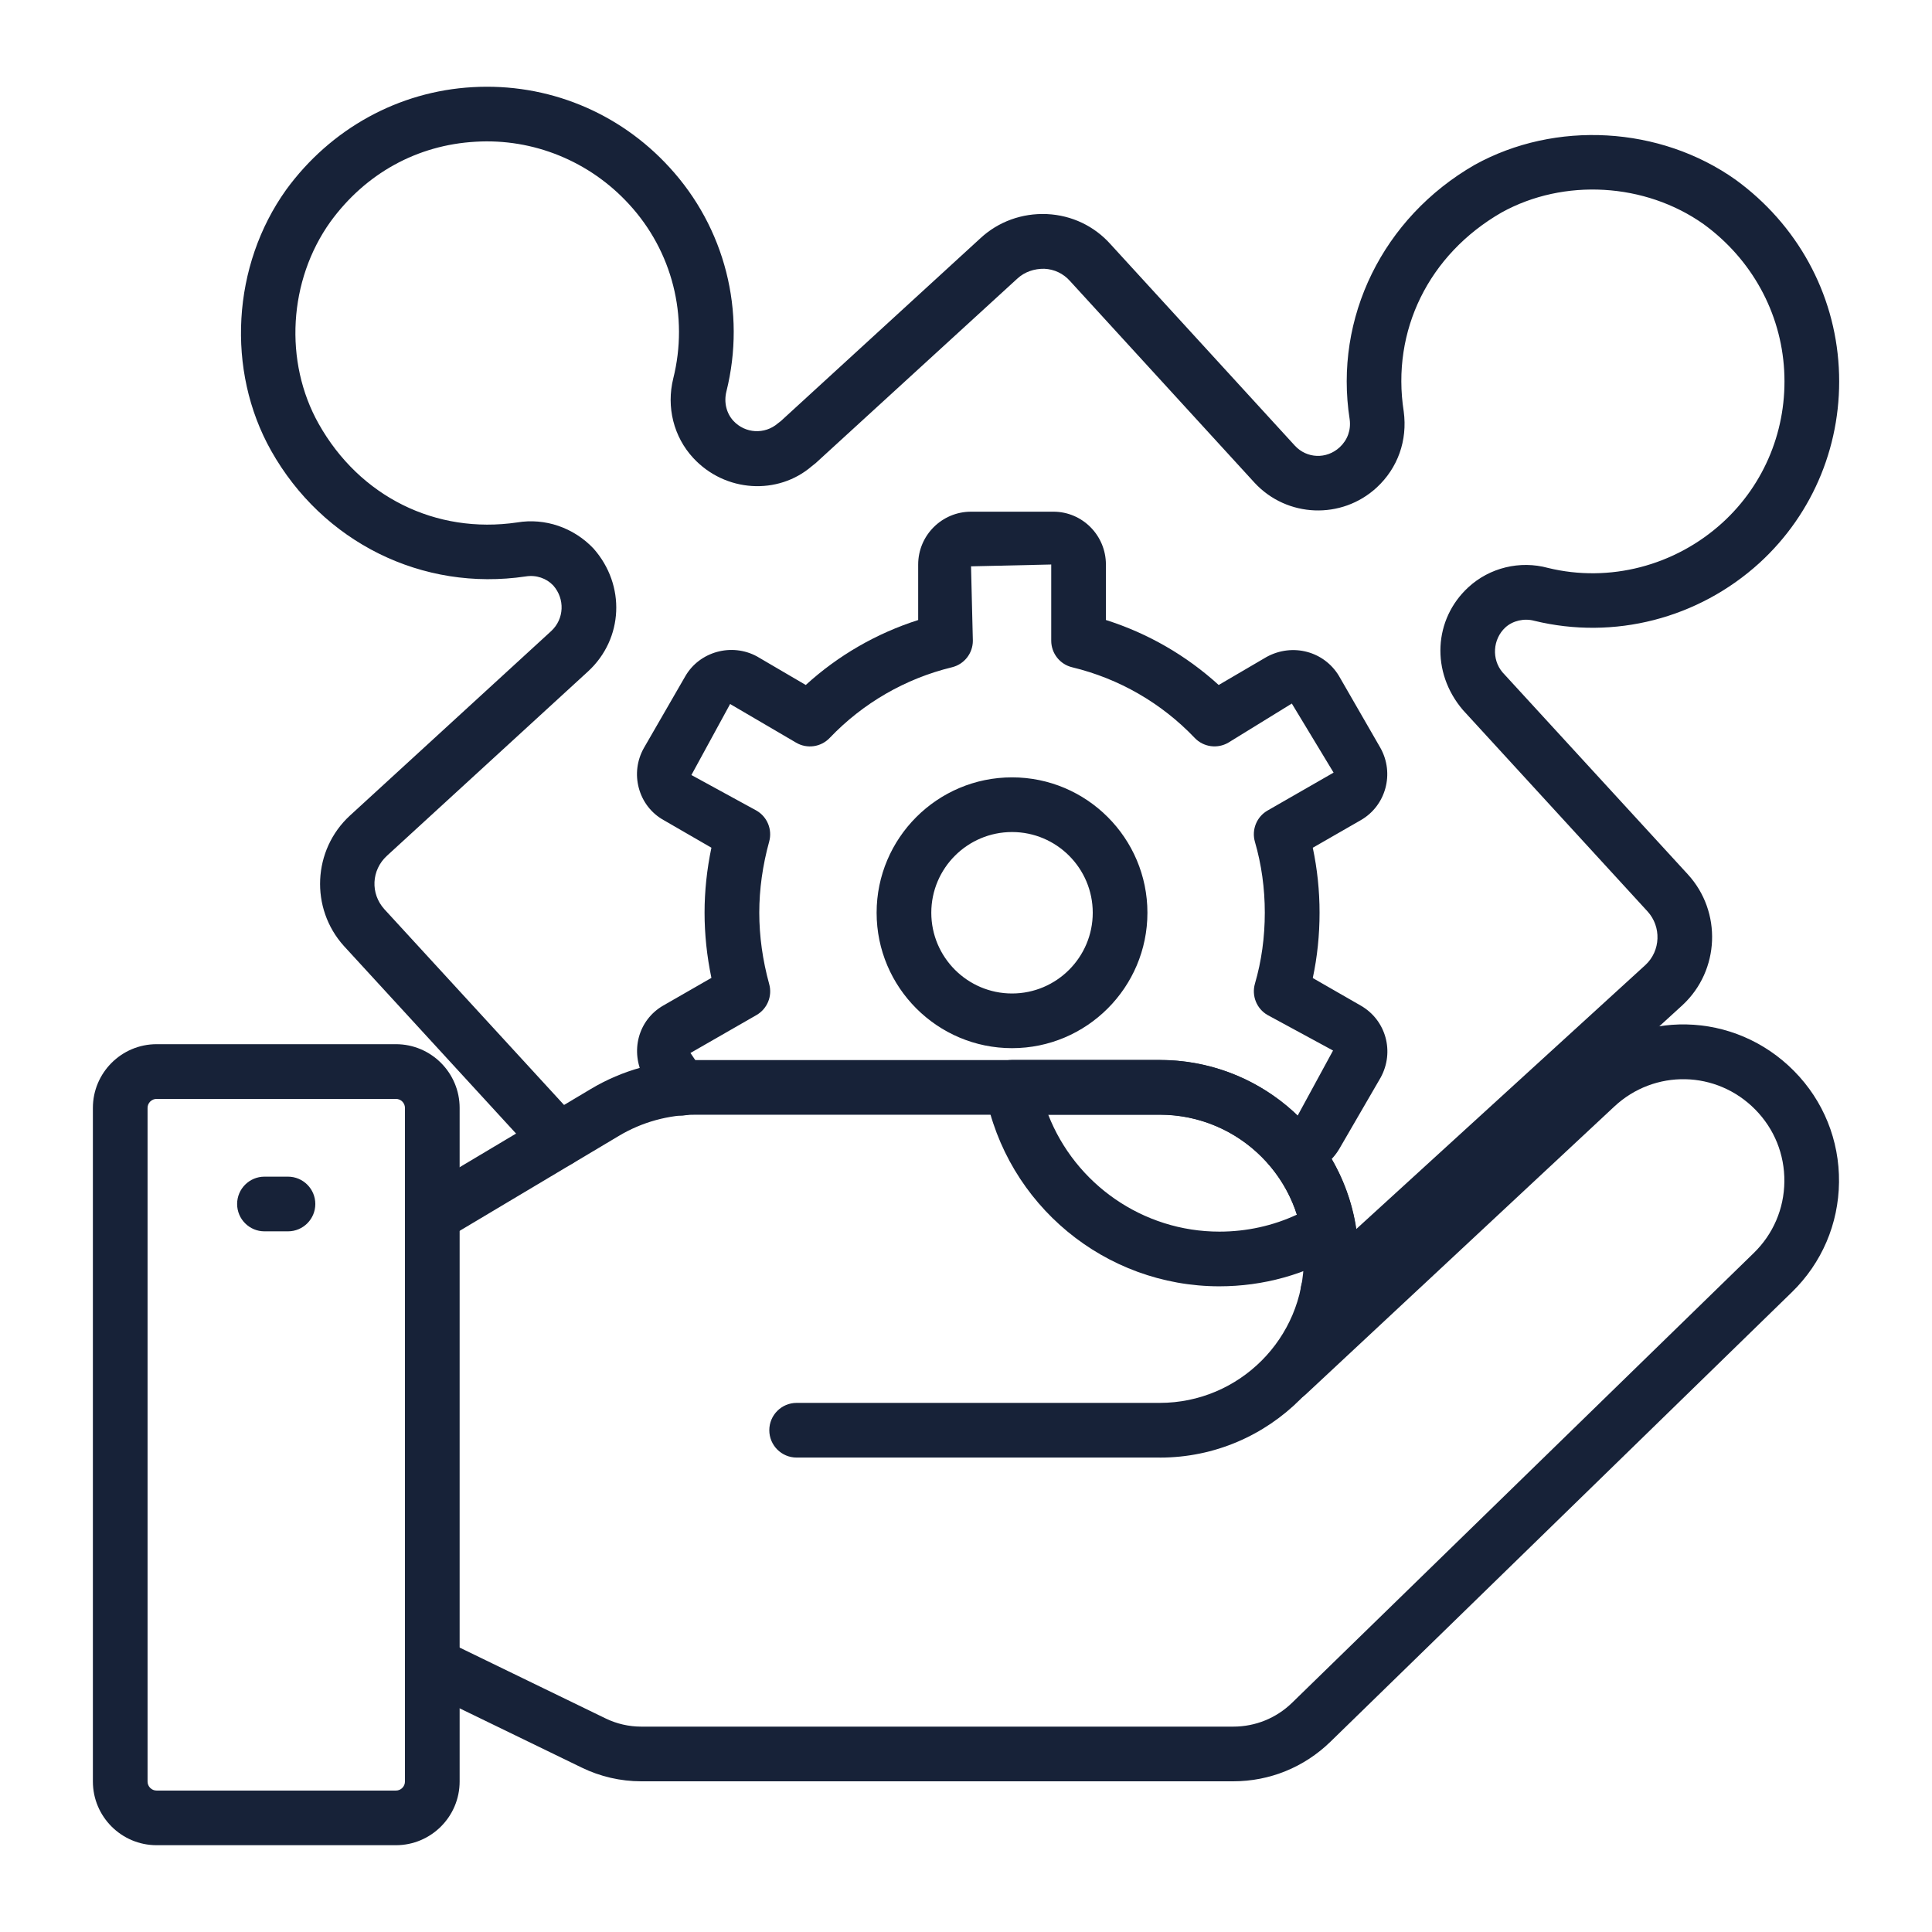
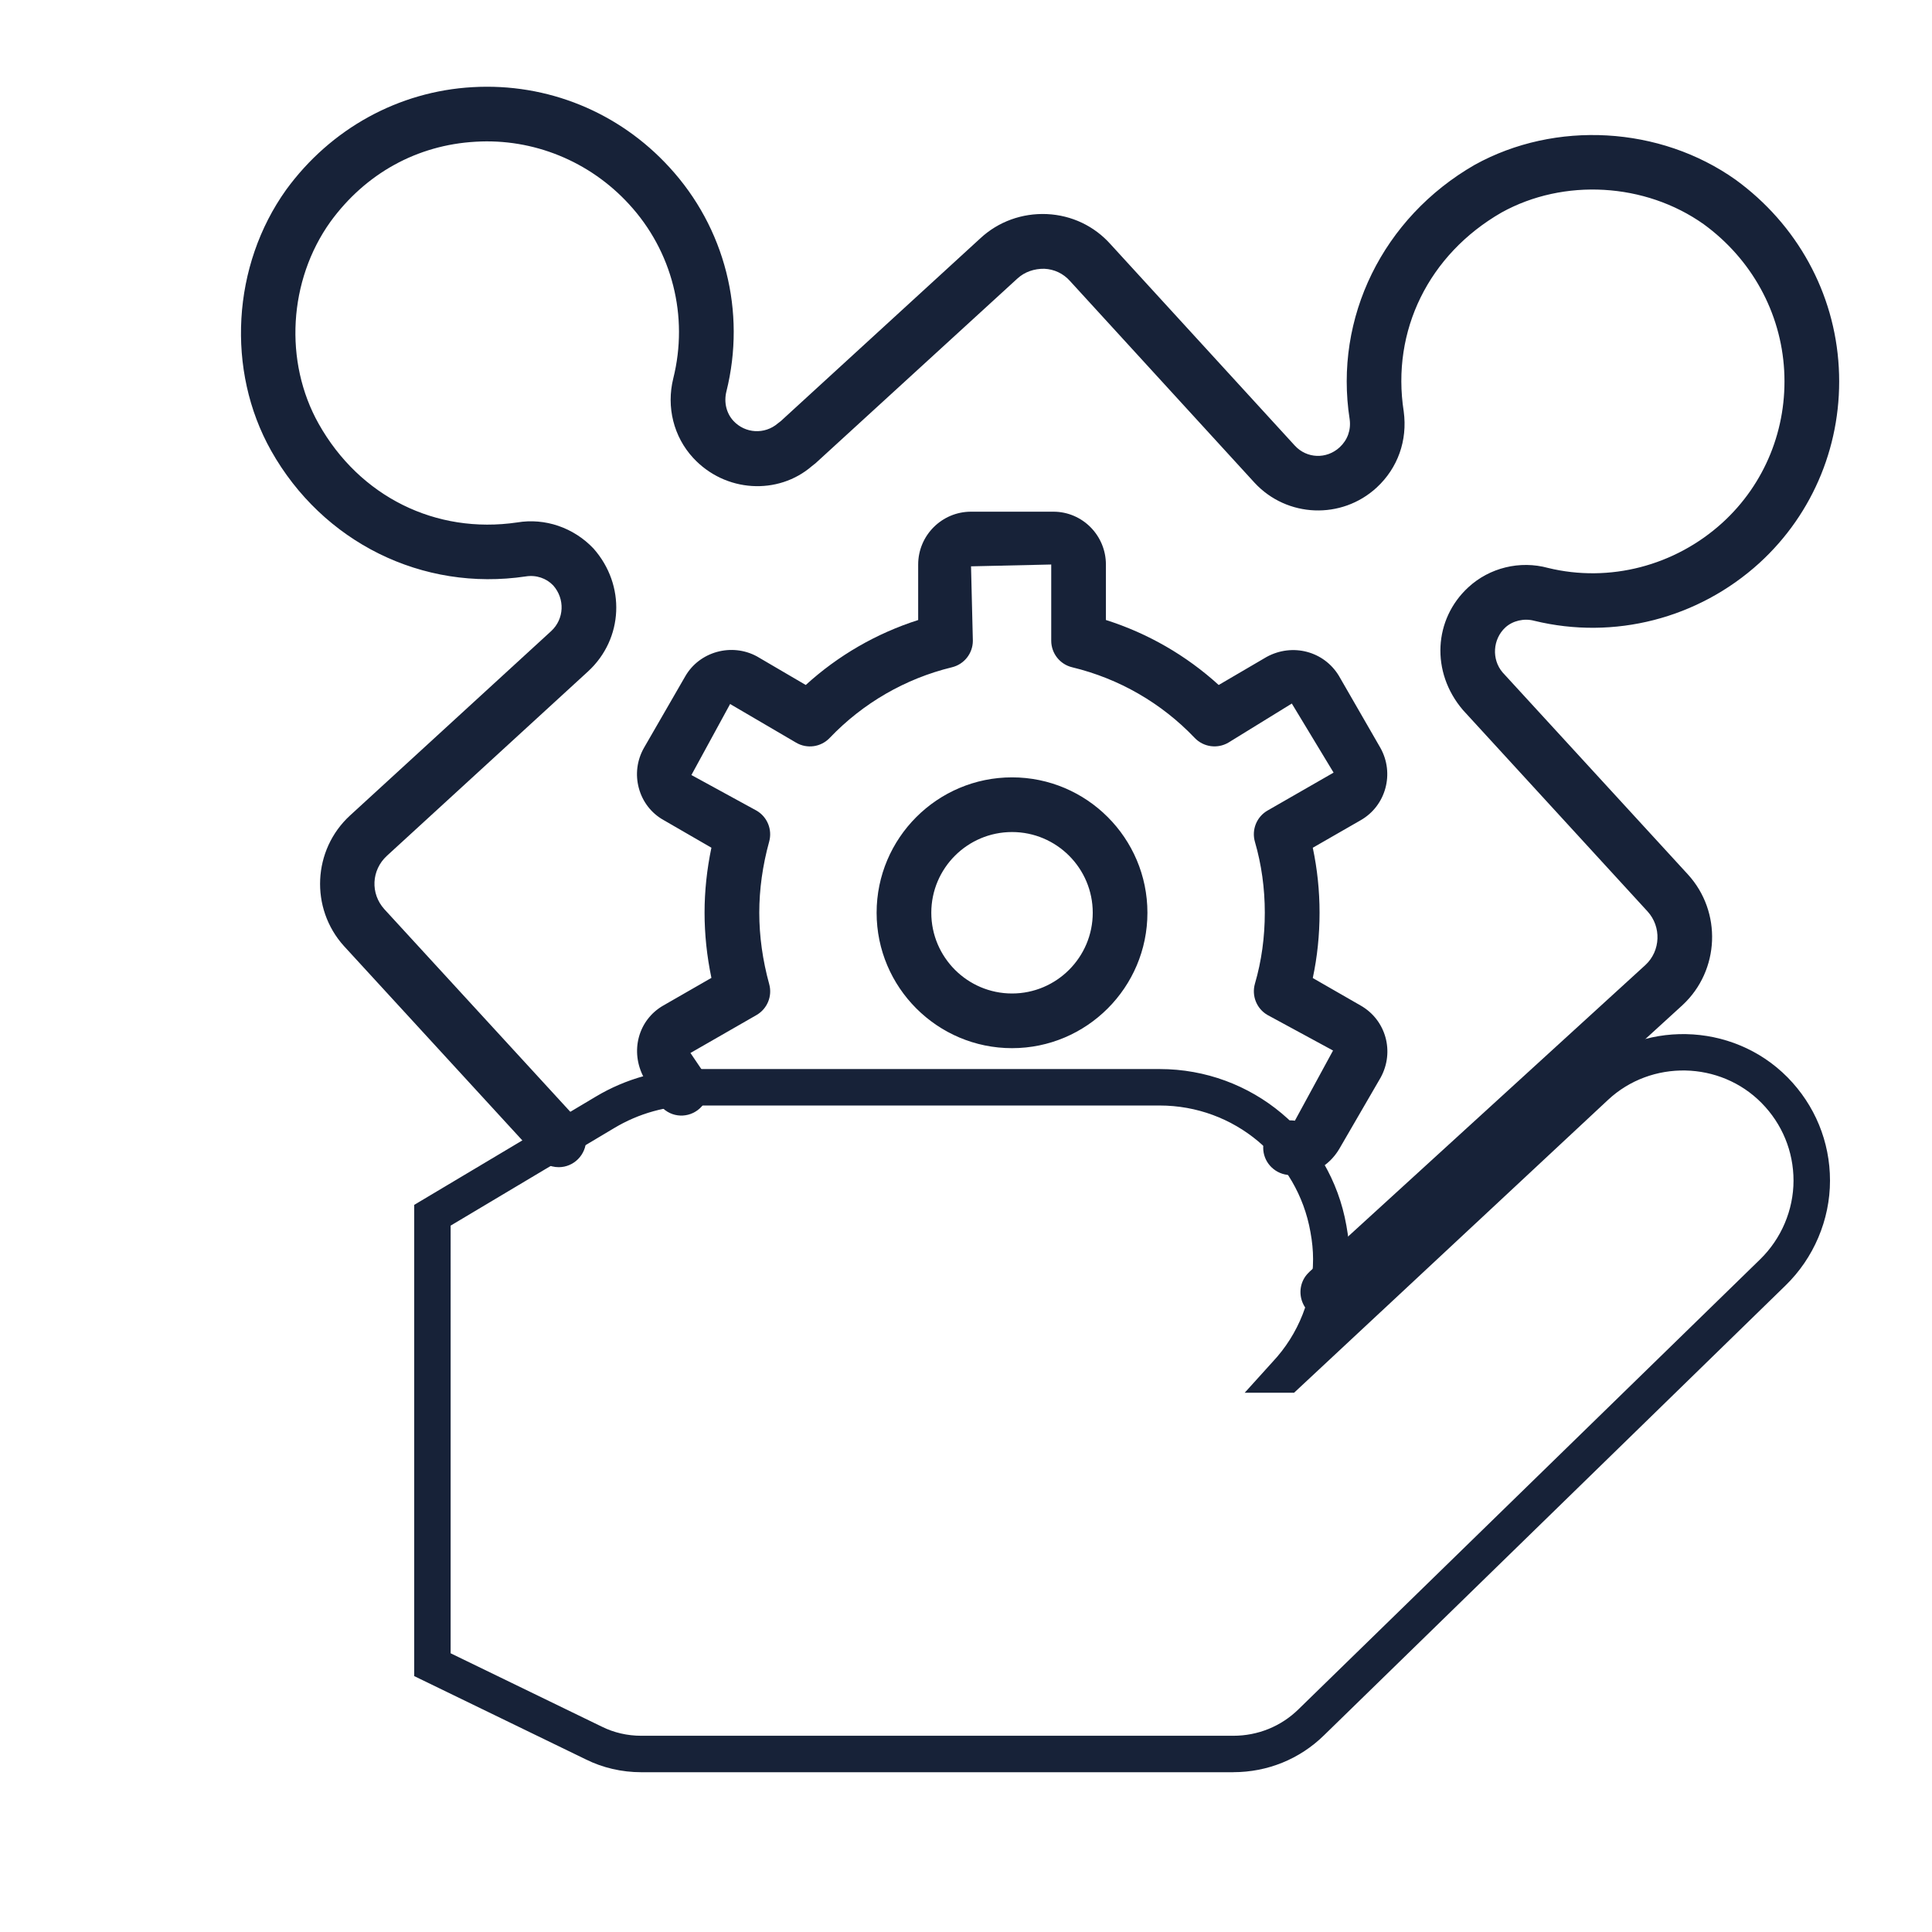
<svg xmlns="http://www.w3.org/2000/svg" id="Layer_1" enable-background="new 0 0 53 53" viewBox="0 0 53 53" width="300" height="300" version="1.1">
  <g width="100%" height="100%" transform="matrix(1,0,0,1,0,0)">
    <g>
      <g>
        <path d="m36.432 36.196c-.277 0-.545-.149-.676-.411-.148-.298-.087-.644.135-.865.013-.014.026-.027.04-.04l9.21-8.41c.415-.386.441-1.047.054-1.469l-5.061-5.521c-.892-1.042-.802-2.495.145-3.368.583-.539 1.417-.743 2.188-.532 1.68.41 3.48-.053 4.786-1.242 1.163-1.061 1.78-2.582 1.692-4.171-.088-1.595-.894-3.06-2.209-4.017-1.603-1.136-3.834-1.268-5.545-.32-1.996 1.149-3.028 3.243-2.683 5.458.107.796-.163 1.551-.741 2.086-.961.887-2.462.829-3.351-.131l-5.062-5.533c-.184-.207-.432-.324-.705-.337-.275-.004-.539.083-.741.27l-5.534 5.064c-.019.017-.078.063-.099.078-.932.807-2.382.726-3.259-.223-.536-.58-.74-1.395-.547-2.179.427-1.707-.027-3.494-1.214-4.782-1.081-1.179-2.626-1.809-4.208-1.713-1.604.09-3.018.87-3.983 2.196-1.149 1.607-1.28 3.836-.322 5.542 1.124 2 3.214 3.034 5.445 2.706.763-.128 1.55.14 2.095.716.889 1.006.817 2.477-.146 3.367l-5.522 5.062c-.427.392-.458 1.036-.07 1.465l5.337 5.815c.127.139.197.319.197.507 0 .414-.336.755-.75.755-.252 0-.476-.123-.611-.312l-5.282-5.755c-.935-1.036-.858-2.639.166-3.58l5.521-5.061c.356-.33.382-.88.054-1.251-.187-.197-.468-.294-.754-.247-2.836.421-5.57-.935-6.986-3.452-1.237-2.203-1.071-5.078.413-7.154 1.222-1.677 3.085-2.702 5.116-2.816 2.055-.118 4.014.686 5.396 2.195 1.528 1.659 2.114 3.962 1.565 6.158-.071.292 0 .591.192.8.324.351.86.38 1.22.071.014-.012.068-.053.083-.064l5.471-5.012c.494-.46 1.148-.696 1.829-.666.679.032 1.299.327 1.747.83l5.054 5.523c.327.354.867.377 1.228.045.217-.201.315-.475.275-.769-.435-2.784.91-5.53 3.43-6.98 2.214-1.225 5.085-1.061 7.157.408 1.689 1.229 2.719 3.105 2.831 5.153.113 2.042-.682 3.996-2.179 5.363-1.678 1.525-3.987 2.117-6.174 1.584-.282-.076-.593-.001-.793.182-.348.321-.383.875-.077 1.234l5.081 5.539c.942 1.027.879 2.636-.143 3.586l-9.152 8.357c-.063.076-.143.139-.233.185-.108.054-.226.08-.34.08z" fill="#172238" fill-opacity="1" data-original-color="#000000ff" stroke="none" stroke-opacity="1" />
      </g>
      <g>
        <g>
          <path d="m35.502 32.242c-.063 0-.127-.004-.191-.013-.369-.047-.658-.362-.658-.744 0-.414.33-.75.744-.75h.011c.038 0 .076.003.114.009l1.047-1.925-1.796-.974c-.3-.172-.442-.527-.347-.859.181-.62.271-1.276.271-1.951 0-.668-.091-1.321-.271-1.941-.096-.332.047-.687.347-.859l1.811-1.04-1.146-1.895-1.742 1.073c-.3.175-.682.122-.922-.13-.912-.957-2.074-1.627-3.362-1.938-.337-.081-.574-.383-.574-.729v-2.09l-2.2.05.05 2.04c0 .346-.236.647-.573.729-1.283.312-2.442.983-3.354 1.938-.239.252-.621.307-.922.13l-1.81-1.06-1.062 1.948 1.786.976c.296.171.438.52.348.849-.181.656-.272 1.312-.272 1.95 0 .645.092 1.305.272 1.96.092.33-.053.68-.349.85l-1.811 1.04.332.491c.228.284.226.701-.025.978-.278.307-.747.334-1.055.056-.058-.053-.118-.125-.157-.194l-.37-.65c-.392-.724-.157-1.587.527-1.981l1.323-.76c-.125-.598-.188-1.198-.188-1.79 0-.587.063-1.184.188-1.781l-1.313-.759c-.333-.186-.578-.5-.679-.88-.099-.369-.05-.758.138-1.094l1.137-1.97c.39-.678 1.274-.922 1.968-.544l1.337.783c.889-.81 1.938-1.416 3.084-1.782v-1.522c0-.8.65-1.45 1.45-1.45h2.26c.794 0 1.44.65 1.44 1.45v1.521c1.15.365 2.203.972 3.094 1.783l1.317-.771c.712-.386 1.572-.154 1.98.519l1.138 1.975c.395.703.152 1.589-.535 1.984l-1.319.758c.123.579.186 1.176.186 1.782 0 .611-.062 1.212-.186 1.792l1.319.758c.689.397.929 1.262.545 1.969l-1.141 1.967c-.273.456-.74.722-1.233.722zm-7.739-3.488c-2.049 0-3.715-1.667-3.715-3.715s1.666-3.714 3.715-3.714c2.048 0 3.714 1.666 3.714 3.714s-1.666 3.715-3.714 3.715zm0-5.929c-1.222 0-2.215.993-2.215 2.214s.993 2.215 2.215 2.215c1.221 0 2.214-.994 2.214-2.215s-.993-2.214-2.214-2.214z" fill="#172238" fill-opacity="1" data-original-color="#000000ff" stroke="none" stroke-opacity="1" />
        </g>
      </g>
      <g>
        <path d="m33.832 48.617h-16.239c-.535 0-1.062-.122-1.524-.353l-4.706-2.284v-12.927l4.975-2.966c.829-.497 1.779-.76 2.745-.76h12.73c2.529 0 4.684 1.806 5.122 4.293.059.314.088.624.088.917 0 .328-.03.651-.09.966l6.499-6.062c1.577-1.475 4.091-1.422 5.607.115.75.762 1.163 1.767 1.163 2.831 0 1.075-.445 2.125-1.221 2.878l-12.66 12.339c-.664.652-1.549 1.012-2.489 1.012zm-21.47-3.263 4.148 2.013c.329.164.701.25 1.082.25h16.239c.677 0 1.312-.258 1.79-.727l12.662-12.341c.583-.567.918-1.355.918-2.162 0-.8-.311-1.556-.876-2.129-1.138-1.155-3.026-1.193-4.212-.086l-8.614 8.035h-1.354l.762-.843c.719-.764 1.114-1.768 1.114-2.827 0-.232-.024-.481-.072-.739-.354-2.013-2.095-3.471-4.138-3.471h-12.73c-.785 0-1.557.214-2.232.619l-4.487 2.676z" fill="#172238" fill-opacity="1" data-original-color="#000000ff" stroke="none" stroke-opacity="1" />
      </g>
      <g>
-         <path d="m31.816 39.985h-9.962c-.414 0-.75-.336-.75-.75s.336-.75.75-.75h9.962c2.18 0 3.952-1.773 3.952-3.952 0-2.18-1.772-3.953-3.952-3.953h-12.73c-.744 0-1.476.201-2.113.583l-4.729 2.82c-.354.212-.814.096-1.028-.26-.212-.356-.096-.816.261-1.028l4.729-2.82c.87-.52 1.866-.794 2.882-.794h12.73c3.006 0 5.452 2.446 5.452 5.453-0 3.006-2.446 5.452-5.452 5.452z" fill="#172238" fill-opacity="1" data-original-color="#000000ff" stroke="none" stroke-opacity="1" />
-       </g>
+         </g>
      <g>
-         <path d="m33.832 48.866h-16.244c-.56 0-1.122-.129-1.625-.374l-4.431-2.151c-.373-.181-.528-.63-.348-1.002.182-.372.629-.529 1.002-.347l4.431 2.151c.301.146.637.223.971.223h16.244c.607 0 1.182-.233 1.617-.658l12.662-12.335c.533-.519.831-1.214.839-1.958.008-.744-.275-1.446-.798-1.977-1.063-1.079-2.765-1.113-3.869-.081l-8.47 7.902c-.303.282-.775.267-1.061-.037-.282-.303-.266-.777.037-1.06l8.47-7.902c1.706-1.591 4.323-1.536 5.961.125.805.817 1.241 1.899 1.229 3.045-.013 1.146-.471 2.217-1.292 3.017l-12.662 12.336c-.718.698-1.663 1.083-2.664 1.083z" fill="#172238" fill-opacity="1" data-original-color="#000000ff" stroke="none" stroke-opacity="1" />
-       </g>
+         </g>
      <g>
-         <path d="m10.861 50.619h-6.565c-.964 0-1.748-.784-1.748-1.748v-18.478c0-.963.784-1.748 1.748-1.748h6.565c.964 0 1.748.784 1.748 1.748v18.478c0 .964-.784 1.748-1.748 1.748zm-6.565-20.473c-.137 0-.248.111-.248.248v18.478c0 .137.111.248.248.248h6.565c.137 0 .248-.111.248-.248v-18.478c0-.137-.111-.248-.248-.248z" fill="#172238" fill-opacity="1" data-original-color="#000000ff" stroke="none" stroke-opacity="1" />
-       </g>
+         </g>
      <g>
-         <path d="m7.9 33.779h-.645c-.414 0-.75-.336-.75-.75s.336-.75.75-.75h.645c.414 0 .75.336.75.75s-.336.75-.75.75z" fill="#172238" fill-opacity="1" data-original-color="#000000ff" stroke="none" stroke-opacity="1" />
-       </g>
+         </g>
      <g>
-         <path d="m33.452 35.287c-3.138 0-5.84-2.237-6.426-5.32-.042-.22.016-.446.158-.618.143-.172.354-.272.578-.272h4.05c2.651 0 4.909 1.893 5.368 4.5.054.304-.084.61-.348.771-1.009.615-2.178.939-3.381.939zm-4.697-4.71c.743 1.904 2.594 3.21 4.697 3.21.743 0 1.468-.16 2.125-.466-.516-1.618-2.022-2.744-3.765-2.744z" fill="#172238" fill-opacity="1" data-original-color="#000000ff" stroke="none" stroke-opacity="1" />
-       </g>
+         </g>
    </g>
  </g>
</svg>